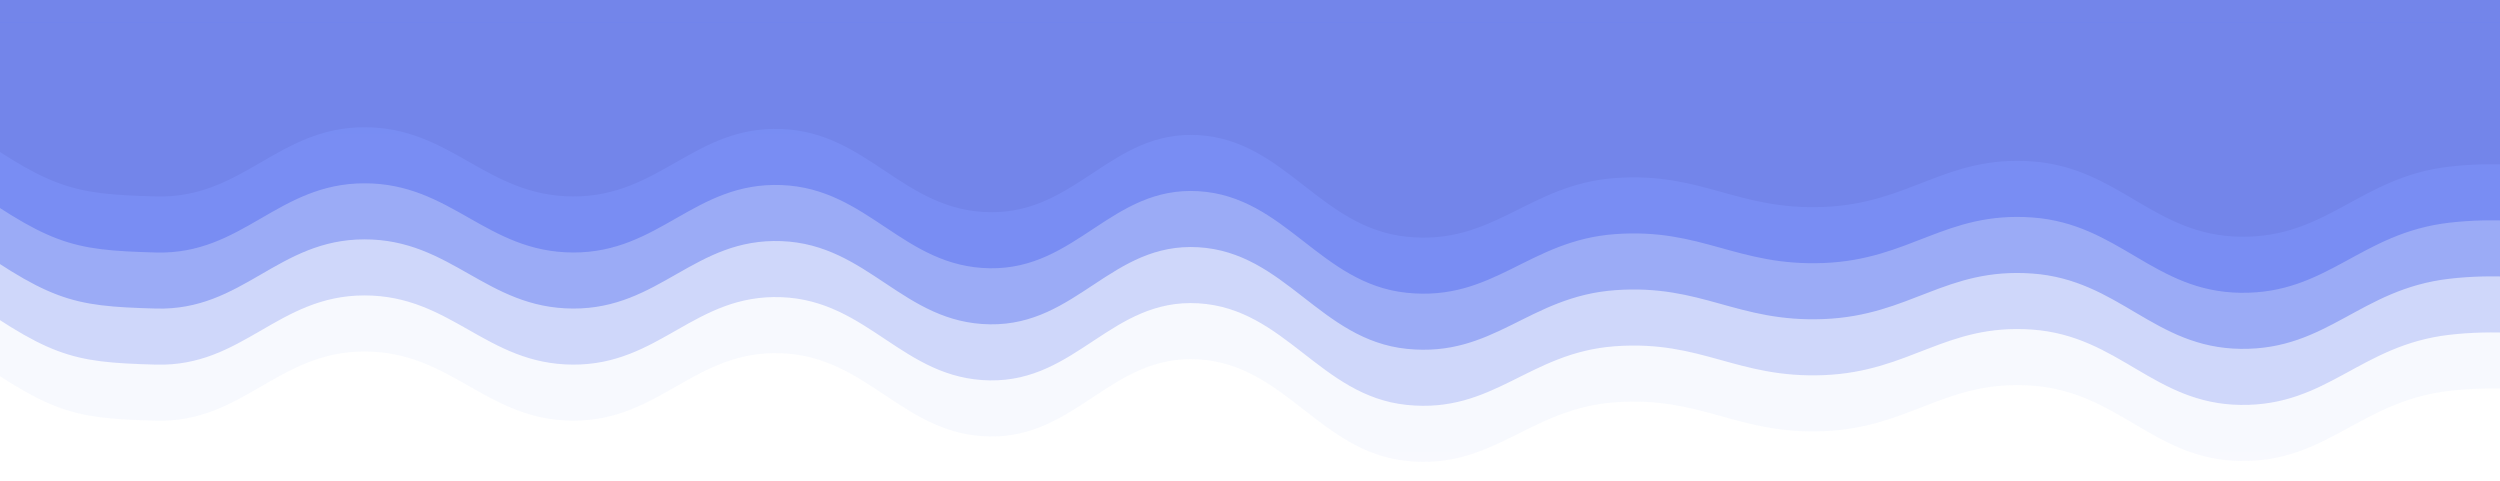
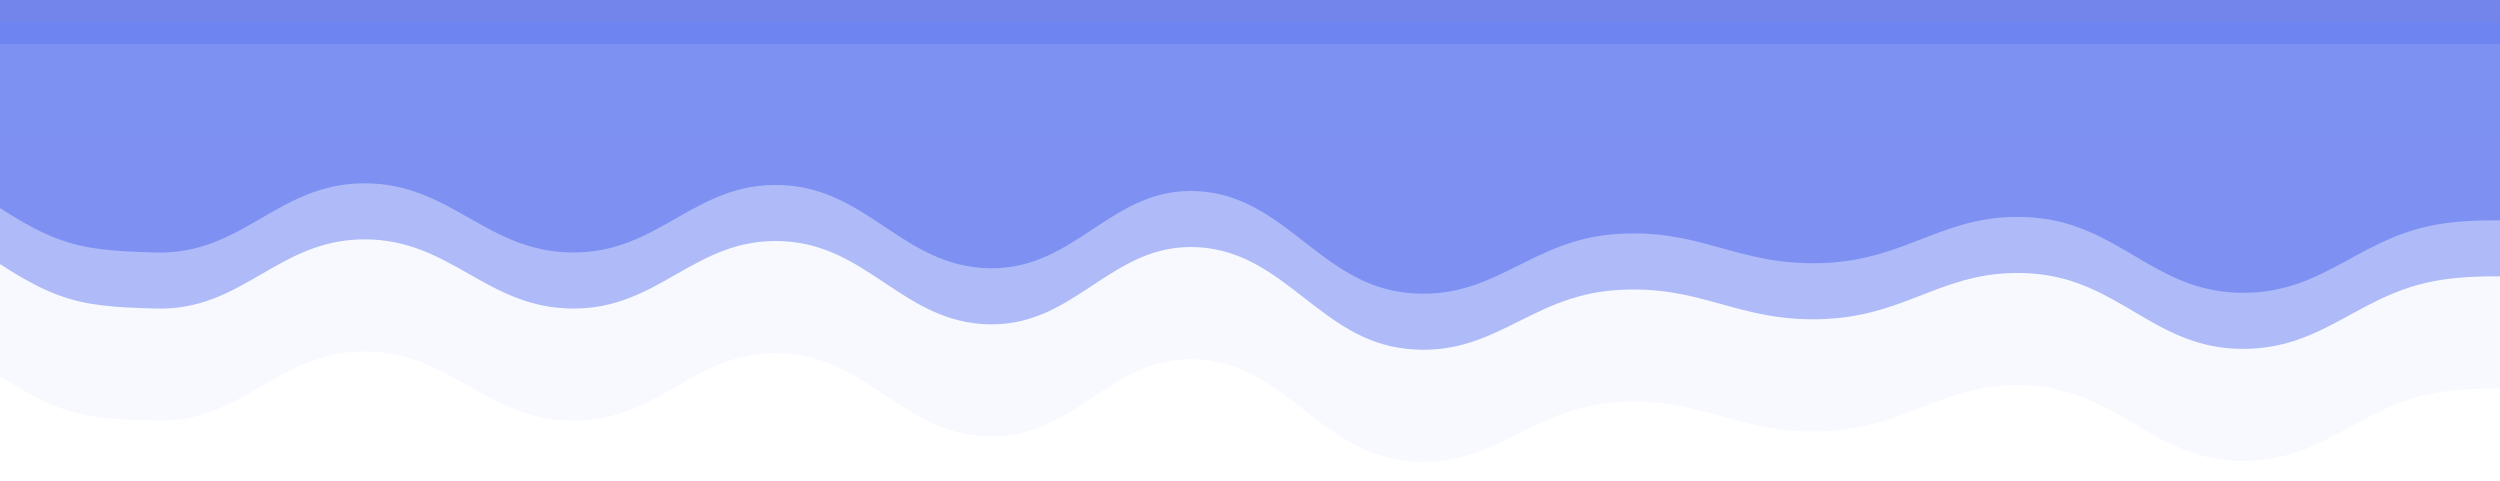
<svg xmlns="http://www.w3.org/2000/svg" width="1440" height="277" viewBox="0 0 1440 277" fill="none">
  <g clip-path="url(#clip0_4854_992)">
    <path d="M0 -132.2C0 -132.2 85.993 -177.465 145.5 -177.465C222.5 -177.465 238.411 -91.465 365 -91.465C462.897 -91.465 493.674 -133.255 585 -132.2C708.5 -130.773 691.567 -77.828 776 -76.477C887.583 -74.692 941.903 -144.7 1053.5 -144.7C1200.5 -144.7 1244.5 18.035 1440 -177.465V-40.464H7.62939e-05L0 -132.2Z" fill="#D19823" />
    <path d="M1443 25.434H-1L-1 -69.966C-1 -69.966 77.514 -130.465 136 -130.465C240.5 -130.465 294.5 -50.566 360.5 -50.566C426.5 -50.566 497.485 -105.225 589.5 -106.066C685.125 -106.94 646 -37.466 828 -50.566C891.835 -55.161 949.126 -106.066 1031.5 -106.066C1142 -106.066 1196 -54.566 1268 -50.566C1340 -46.566 1443 -122.566 1443 -122.566V25.434Z" fill="#7385EA" />
    <g clip-path="url(#clip1_4854_992)">
      <path opacity="0.05" d="M1537.3 236.765C1510.92 234.347 1462.1 219.169 1410.71 225.16C1359.33 231.152 1340.67 266.155 1290.64 265.524C1240.61 264.893 1220.59 225.707 1170.56 222.133C1120.53 218.559 1100.52 246.372 1050.48 248.369C1000.45 250.366 980.439 228.145 930.407 231.719C880.375 235.293 860.362 270.674 810.33 265.524C760.298 260.373 740.285 209.94 690.253 206.997C640.221 204.053 620.208 252.132 570.176 251.397C520.144 250.661 500.131 205.357 450.099 203.465C400.067 201.573 380.055 242.525 330.022 242.315C279.99 242.104 259.978 202.456 209.945 202.456C159.913 202.456 139.901 243.681 89.869 242.315C39.837 240.948 28.683 238.047 -30.208 195.897C-89.1 153.746 -585.773 125.029 -192.812 39.992C200.148 -45.045 1429.16 -159.724 1856 -212.281" fill="url(#paint0_linear_4854_992)" />
-       <path opacity="0.29" d="M1537.3 204.474C1510.92 202.056 1462.1 186.878 1410.71 192.869C1359.33 198.861 1340.67 233.864 1290.64 233.233C1240.61 232.602 1220.59 193.416 1170.56 189.842C1120.53 186.268 1100.52 214.081 1050.48 216.078C1000.45 218.075 980.439 195.854 930.407 199.428C880.375 203.002 860.362 238.383 810.33 233.233C760.298 228.082 740.285 177.649 690.253 174.706C640.221 171.762 620.208 219.841 570.176 219.106C520.144 218.37 500.131 173.066 450.099 171.174C400.067 169.282 380.055 210.234 330.022 210.024C279.99 209.813 259.978 170.165 209.945 170.165C159.913 170.165 139.901 211.39 89.869 210.024C39.837 208.657 28.683 205.756 -30.208 163.605C-89.1 121.455 -585.773 92.738 -192.812 7.701C200.148 -77.336 1429.16 -192.015 1856 -244.572" fill="url(#paint1_linear_4854_992)" />
      <path opacity="0.53" d="M1537.3 172.183C1510.92 169.765 1462.1 154.587 1410.71 160.578C1359.33 166.57 1340.67 201.573 1290.64 200.942C1240.61 200.311 1220.59 161.125 1170.56 157.551C1120.53 153.977 1100.52 181.79 1050.48 183.787C1000.45 185.784 980.439 163.563 930.407 167.137C880.375 170.711 860.362 206.092 810.33 200.942C760.298 195.791 740.285 145.358 690.253 142.415C640.221 139.471 620.208 187.55 570.176 186.815C520.144 186.079 500.131 140.775 450.099 138.883C400.067 136.991 380.055 177.943 330.022 177.733C279.99 177.522 259.978 137.874 209.945 137.874C159.913 137.874 139.901 179.099 89.869 177.733C39.837 176.366 28.683 173.465 -30.208 131.314C-89.1 89.164 -585.773 60.447 -192.812 -24.59C200.148 -109.627 1429.16 -224.306 1856 -276.863" fill="url(#paint2_linear_4854_992)" />
      <path opacity="0.76" d="M1537.3 139.892C1510.92 137.474 1462.1 122.296 1410.71 128.287C1359.33 134.279 1340.67 169.282 1290.64 168.651C1240.61 168.02 1220.59 128.834 1170.56 125.26C1120.53 121.686 1100.52 149.499 1050.48 151.496C1000.45 153.493 980.439 131.272 930.407 134.846C880.375 138.42 860.362 173.801 810.33 168.651C760.298 163.5 740.285 113.067 690.253 110.124C640.221 107.18 620.208 155.259 570.176 154.524C520.144 153.788 500.131 108.484 450.099 106.592C400.067 104.7 380.055 145.652 330.022 145.442C279.99 145.231 259.978 105.583 209.945 105.583C159.913 105.583 139.901 146.808 89.869 145.442C39.837 144.075 28.683 141.174 -30.208 99.023C-89.1 56.873 -585.773 28.156 -192.812 -56.881C200.148 -141.918 1429.16 -256.597 1856 -309.154" fill="url(#paint3_linear_4854_992)" />
-       <path d="M1537.3 107.602C1510.92 105.184 1462.1 90.006 1410.71 95.997C1359.33 101.989 1340.67 136.991 1290.64 136.361C1240.61 135.73 1220.59 96.544 1170.56 92.97C1120.53 89.396 1100.52 117.209 1050.48 119.206C1000.45 121.203 980.439 98.982 930.407 102.556C880.375 106.13 860.362 141.511 810.33 136.361C760.298 131.21 740.285 80.777 690.253 77.834C640.221 74.89 620.208 122.969 570.176 122.233C520.144 121.498 500.131 76.194 450.099 74.302C400.067 72.41 380.055 113.362 330.022 113.152C279.99 112.941 259.977 73.293 209.945 73.293C159.913 73.293 139.901 114.518 89.869 113.152C39.837 111.785 28.683 108.884 -30.208 66.733C-89.1 24.583 -585.773 -4.134 -192.812 -89.171C200.148 -174.208 1429.16 -288.887 1856 -341.444" fill="#7385EA" />
    </g>
  </g>
  <defs>
    <linearGradient id="paint0_linear_4854_992" x1="-108084" y1="266.026" x2="-108084" y2="-47565.5" gradientUnits="userSpaceOnUse">
      <stop stop-color="#6E84F2" />
      <stop offset="1" stop-color="#292F51" />
    </linearGradient>
    <linearGradient id="paint1_linear_4854_992" x1="-108084" y1="233.735" x2="-108084" y2="-47597.8" gradientUnits="userSpaceOnUse">
      <stop stop-color="#6E84F2" />
      <stop offset="1" stop-color="#292F51" />
    </linearGradient>
    <linearGradient id="paint2_linear_4854_992" x1="-108084" y1="201.444" x2="-108084" y2="-47630.1" gradientUnits="userSpaceOnUse">
      <stop stop-color="#6E84F2" />
      <stop offset="1" stop-color="#292F51" />
    </linearGradient>
    <linearGradient id="paint3_linear_4854_992" x1="-108084" y1="169.152" x2="-108084" y2="-47662.4" gradientUnits="userSpaceOnUse">
      <stop stop-color="#6E84F2" />
      <stop offset="1" stop-color="#292F51" />
    </linearGradient>
    <clipPath id="clip0_4854_992">
      <rect width="1440" height="277" fill="white" />
    </clipPath>
    <clipPath id="clip1_4854_992">
      <rect width="1440" height="253" fill="white" transform="translate(1440 266.035) rotate(-180)" />
    </clipPath>
  </defs>
</svg>